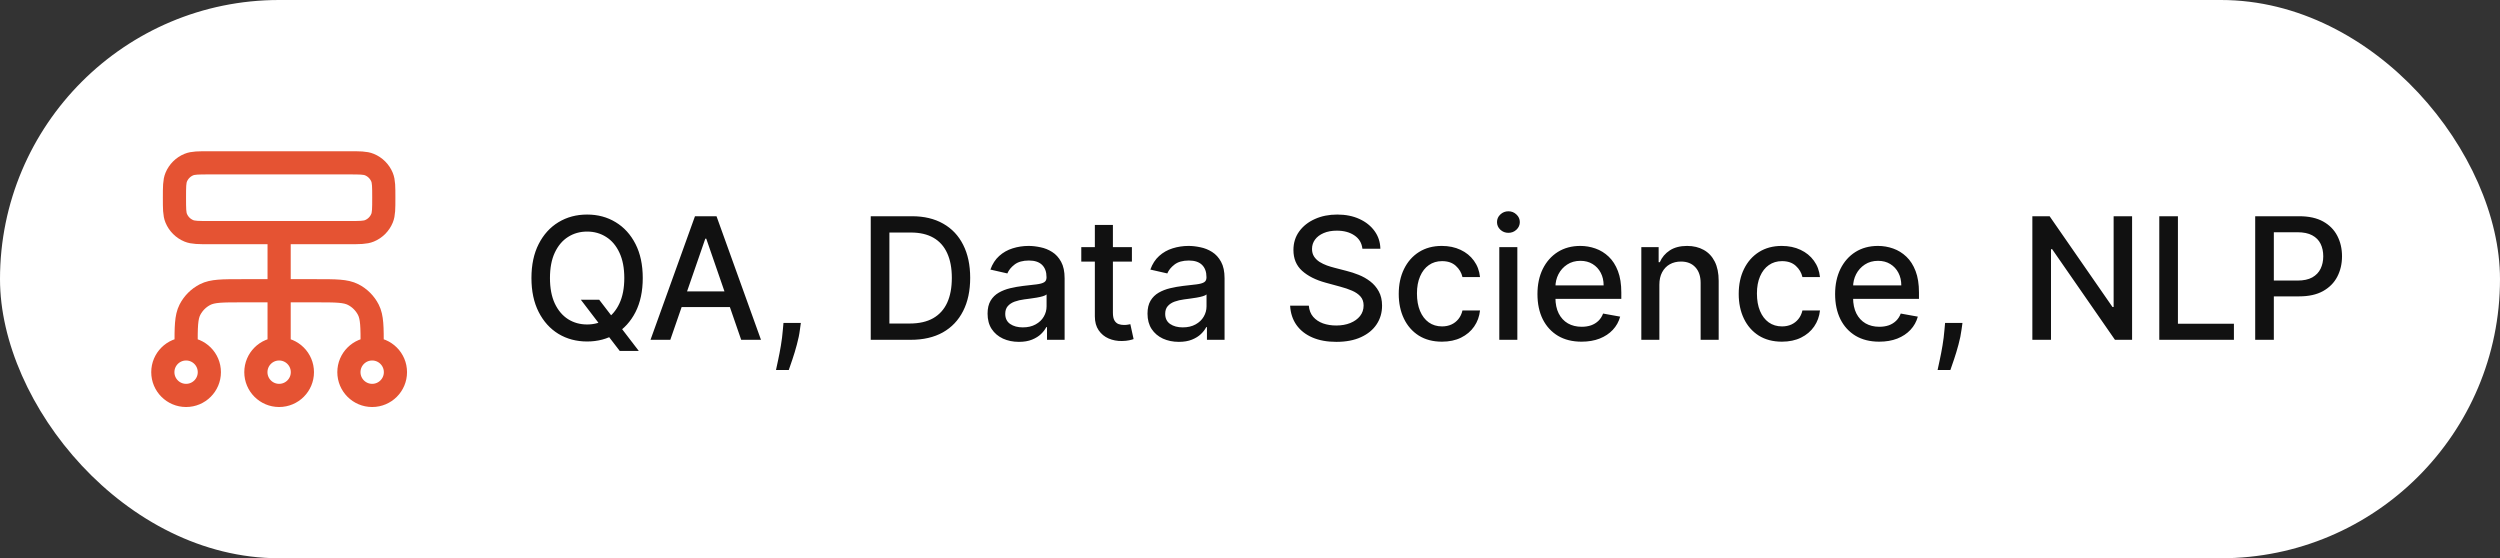
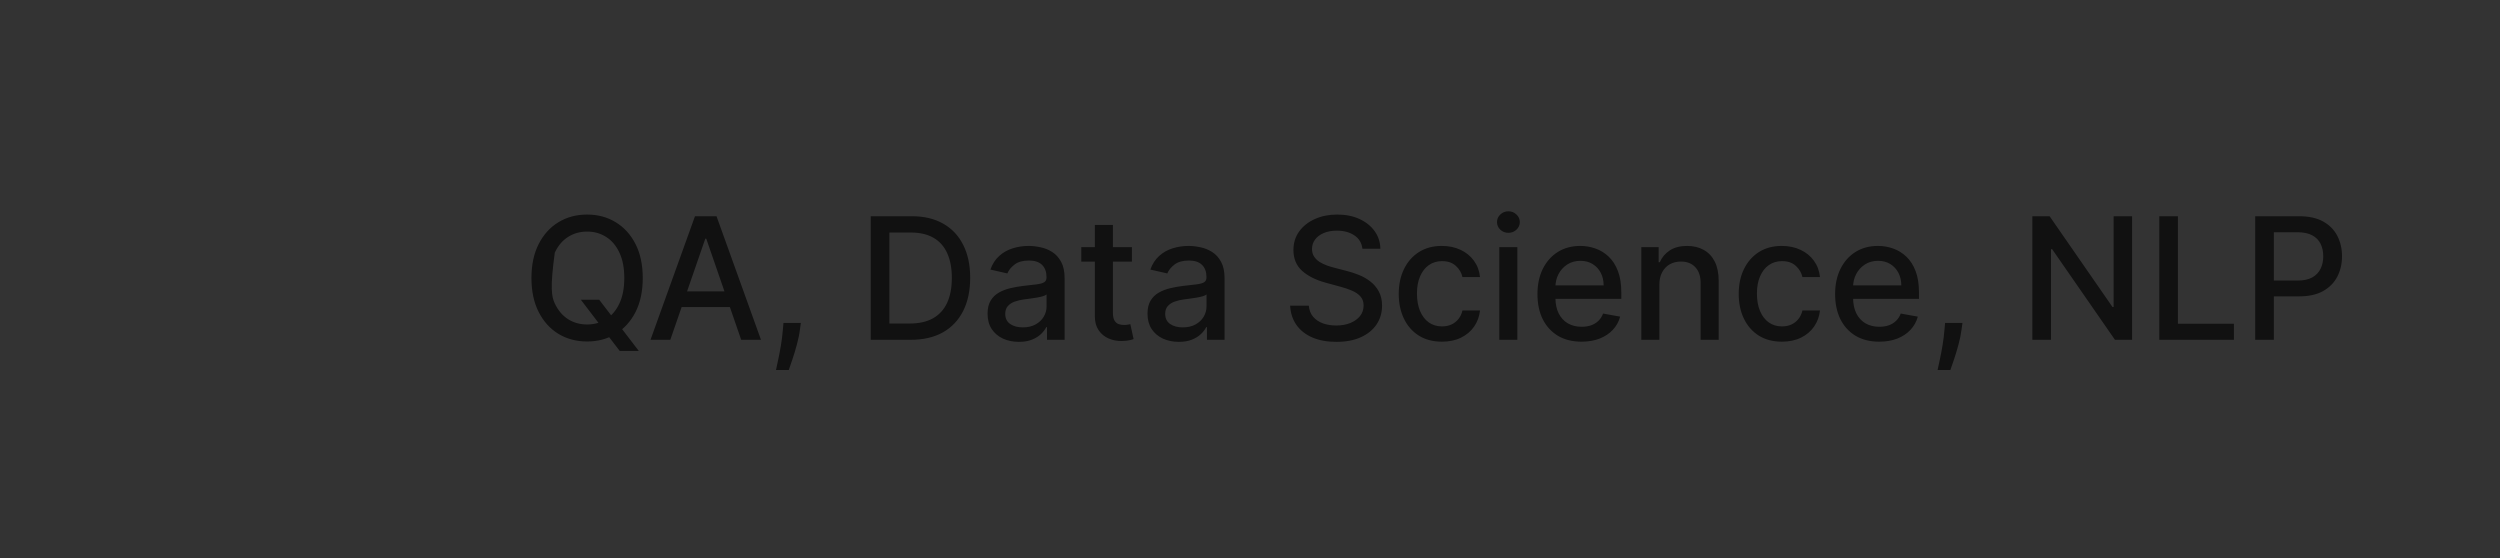
<svg xmlns="http://www.w3.org/2000/svg" width="206" height="46" viewBox="0 0 206 46" fill="none">
  <rect x="0" y="0" width="206" height="46" fill="#333333" stroke="none" />
-   <rect width="206" height="46" rx="23" fill="white" />
-   <path d="M15.334 28.75V28.558C15.334 26.948 15.334 26.143 15.647 25.528C15.923 24.987 16.363 24.547 16.903 24.272C17.518 23.958 18.323 23.958 19.934 23.958H26.067C27.677 23.958 28.482 23.958 29.097 24.272C29.638 24.547 30.078 24.987 30.354 25.528C30.667 26.143 30.667 26.948 30.667 28.558V28.75M15.334 28.75C14.275 28.75 13.417 29.608 13.417 30.667C13.417 31.725 14.275 32.583 15.334 32.583C16.392 32.583 17.25 31.725 17.25 30.667C17.25 29.608 16.392 28.75 15.334 28.75ZM30.667 28.75C29.608 28.75 28.75 29.608 28.75 30.667C28.75 31.725 29.608 32.583 30.667 32.583C31.726 32.583 32.584 31.725 32.584 30.667C32.584 29.608 31.726 28.75 30.667 28.75ZM23 28.75C21.942 28.75 21.084 29.608 21.084 30.667C21.084 31.725 21.942 32.583 23 32.583C24.059 32.583 24.917 31.725 24.917 30.667C24.917 29.608 24.059 28.75 23 28.75ZM23 28.75V19.167M17.25 19.167H28.75C29.643 19.167 30.09 19.167 30.442 19.021C30.912 18.826 31.285 18.453 31.479 17.983C31.625 17.631 31.625 17.185 31.625 16.292C31.625 15.399 31.625 14.952 31.479 14.6C31.285 14.13 30.912 13.757 30.442 13.563C30.09 13.417 29.643 13.417 28.75 13.417H17.25C16.357 13.417 15.911 13.417 15.559 13.563C15.089 13.757 14.716 14.13 14.521 14.6C14.375 14.952 14.375 15.399 14.375 16.292C14.375 17.185 14.375 17.631 14.521 17.983C14.716 18.453 15.089 18.826 15.559 19.021C15.911 19.167 16.357 19.167 17.25 19.167Z" stroke="#E55333" stroke-width="1.91" stroke-linecap="round" stroke-linejoin="round" />
-   <path d="M47.862 24.699H49.374L50.438 26.086L50.94 26.702L52.635 28.915H51.064L49.93 27.438L49.543 26.901L47.862 24.699ZM52.963 22.909C52.963 23.996 52.764 24.931 52.367 25.713C51.969 26.492 51.423 27.092 50.731 27.513C50.041 27.93 49.258 28.139 48.379 28.139C47.498 28.139 46.711 27.93 46.018 27.513C45.328 27.092 44.785 26.49 44.387 25.708C43.989 24.926 43.791 23.993 43.791 22.909C43.791 21.822 43.989 20.889 44.387 20.11C44.785 19.328 45.328 18.728 46.018 18.31C46.711 17.889 47.498 17.679 48.379 17.679C49.258 17.679 50.041 17.889 50.731 18.31C51.423 18.728 51.969 19.328 52.367 20.11C52.764 20.889 52.963 21.822 52.963 22.909ZM51.442 22.909C51.442 22.081 51.307 21.383 51.039 20.816C50.774 20.246 50.409 19.815 49.945 19.523C49.485 19.229 48.963 19.081 48.379 19.081C47.793 19.081 47.269 19.229 46.808 19.523C46.347 19.815 45.983 20.246 45.715 20.816C45.449 21.383 45.317 22.081 45.317 22.909C45.317 23.738 45.449 24.437 45.715 25.007C45.983 25.574 46.347 26.005 46.808 26.3C47.269 26.591 47.793 26.737 48.379 26.737C48.963 26.737 49.485 26.591 49.945 26.3C50.409 26.005 50.774 25.574 51.039 25.007C51.307 24.437 51.442 23.738 51.442 22.909ZM55.233 28H53.602L57.266 17.818H59.041L62.705 28H61.074L58.196 19.668H58.116L55.233 28ZM55.506 24.013H60.796V25.305H55.506V24.013ZM65.99 26.608L65.915 27.15C65.866 27.548 65.781 27.962 65.662 28.393C65.546 28.827 65.425 29.23 65.299 29.601C65.176 29.972 65.075 30.267 64.996 30.486H63.942C63.985 30.28 64.044 30.002 64.121 29.651C64.197 29.303 64.271 28.913 64.344 28.482C64.417 28.051 64.472 27.612 64.508 27.165L64.558 26.608H65.99ZM75.046 28H71.749V17.818H75.15C76.148 17.818 77.004 18.022 77.72 18.43C78.436 18.834 78.985 19.416 79.366 20.175C79.75 20.93 79.943 21.837 79.943 22.894C79.943 23.955 79.749 24.866 79.361 25.629C78.977 26.391 78.42 26.977 77.691 27.389C76.961 27.796 76.08 28 75.046 28ZM73.286 26.658H74.961C75.737 26.658 76.381 26.512 76.895 26.22C77.409 25.925 77.793 25.499 78.049 24.942C78.304 24.382 78.431 23.7 78.431 22.894C78.431 22.095 78.304 21.418 78.049 20.861C77.797 20.304 77.42 19.881 76.92 19.593C76.419 19.305 75.798 19.16 75.056 19.16H73.286V26.658ZM83.956 28.169C83.472 28.169 83.035 28.079 82.644 27.901C82.252 27.718 81.942 27.455 81.714 27.11C81.488 26.765 81.376 26.343 81.376 25.842C81.376 25.412 81.459 25.057 81.624 24.778C81.79 24.5 82.014 24.28 82.296 24.117C82.577 23.955 82.892 23.832 83.24 23.749C83.588 23.666 83.943 23.604 84.304 23.56C84.761 23.507 85.133 23.464 85.418 23.431C85.703 23.395 85.91 23.337 86.039 23.257C86.168 23.178 86.233 23.048 86.233 22.869V22.834C86.233 22.4 86.11 22.064 85.865 21.825C85.623 21.587 85.262 21.467 84.781 21.467C84.281 21.467 83.886 21.578 83.598 21.8C83.313 22.019 83.116 22.263 83.006 22.531L81.609 22.213C81.775 21.749 82.017 21.375 82.335 21.09C82.657 20.801 83.026 20.592 83.444 20.463C83.862 20.331 84.301 20.264 84.761 20.264C85.066 20.264 85.389 20.301 85.731 20.374C86.076 20.443 86.397 20.572 86.695 20.761C86.997 20.95 87.244 21.22 87.436 21.572C87.628 21.92 87.724 22.372 87.724 22.929V28H86.273V26.956H86.213C86.117 27.148 85.973 27.337 85.781 27.523C85.588 27.708 85.341 27.863 85.04 27.985C84.738 28.108 84.377 28.169 83.956 28.169ZM84.279 26.976C84.69 26.976 85.041 26.895 85.333 26.732C85.628 26.57 85.852 26.358 86.004 26.096C86.16 25.831 86.238 25.547 86.238 25.246V24.261C86.185 24.314 86.082 24.364 85.93 24.41C85.781 24.454 85.61 24.492 85.418 24.525C85.225 24.555 85.038 24.583 84.856 24.609C84.674 24.633 84.521 24.652 84.398 24.669C84.11 24.706 83.847 24.767 83.608 24.853C83.373 24.939 83.184 25.063 83.041 25.226C82.902 25.385 82.832 25.597 82.832 25.862C82.832 26.23 82.968 26.509 83.24 26.697C83.512 26.883 83.858 26.976 84.279 26.976ZM93.269 20.364V21.557H89.098V20.364H93.269ZM90.216 18.534H91.703V25.758C91.703 26.046 91.746 26.263 91.832 26.409C91.918 26.552 92.029 26.649 92.165 26.702C92.305 26.752 92.455 26.777 92.618 26.777C92.737 26.777 92.841 26.769 92.931 26.752C93.02 26.736 93.09 26.722 93.14 26.712L93.408 27.94C93.322 27.974 93.199 28.007 93.04 28.04C92.881 28.076 92.682 28.096 92.444 28.099C92.053 28.106 91.688 28.037 91.35 27.891C91.012 27.745 90.739 27.519 90.53 27.215C90.321 26.91 90.216 26.527 90.216 26.066V18.534ZM97.136 28.169C96.652 28.169 96.214 28.079 95.823 27.901C95.432 27.718 95.122 27.455 94.894 27.11C94.668 26.765 94.555 26.343 94.555 25.842C94.555 25.412 94.638 25.057 94.804 24.778C94.97 24.5 95.193 24.28 95.475 24.117C95.757 23.955 96.072 23.832 96.42 23.749C96.768 23.666 97.122 23.604 97.484 23.56C97.941 23.507 98.312 23.464 98.597 23.431C98.882 23.395 99.09 23.337 99.219 23.257C99.348 23.178 99.413 23.048 99.413 22.869V22.834C99.413 22.4 99.29 22.064 99.045 21.825C98.803 21.587 98.442 21.467 97.961 21.467C97.46 21.467 97.066 21.578 96.778 21.8C96.493 22.019 96.296 22.263 96.186 22.531L94.789 22.213C94.955 21.749 95.197 21.375 95.515 21.09C95.836 20.801 96.206 20.592 96.624 20.463C97.041 20.331 97.48 20.264 97.941 20.264C98.246 20.264 98.569 20.301 98.91 20.374C99.255 20.443 99.577 20.572 99.875 20.761C100.177 20.95 100.424 21.22 100.616 21.572C100.808 21.92 100.904 22.372 100.904 22.929V28H99.452V26.956H99.393C99.297 27.148 99.153 27.337 98.96 27.523C98.768 27.708 98.521 27.863 98.219 27.985C97.918 28.108 97.557 28.169 97.136 28.169ZM97.459 26.976C97.87 26.976 98.221 26.895 98.513 26.732C98.808 26.57 99.031 26.358 99.184 26.096C99.34 25.831 99.418 25.547 99.418 25.246V24.261C99.365 24.314 99.262 24.364 99.109 24.41C98.96 24.454 98.79 24.492 98.597 24.525C98.405 24.555 98.218 24.583 98.035 24.609C97.853 24.633 97.701 24.652 97.578 24.669C97.29 24.706 97.026 24.767 96.788 24.853C96.552 24.939 96.363 25.063 96.221 25.226C96.082 25.385 96.012 25.597 96.012 25.862C96.012 26.23 96.148 26.509 96.42 26.697C96.692 26.883 97.038 26.976 97.459 26.976ZM112.262 20.493C112.209 20.022 111.99 19.658 111.605 19.399C111.221 19.137 110.737 19.006 110.154 19.006C109.736 19.006 109.375 19.073 109.07 19.205C108.765 19.334 108.528 19.514 108.359 19.742C108.193 19.968 108.11 20.224 108.11 20.513C108.11 20.755 108.167 20.963 108.279 21.139C108.395 21.315 108.546 21.462 108.732 21.582C108.921 21.698 109.123 21.796 109.338 21.875C109.554 21.951 109.761 22.014 109.96 22.064L110.954 22.322C111.279 22.402 111.612 22.51 111.953 22.646C112.295 22.782 112.611 22.96 112.903 23.183C113.195 23.405 113.43 23.68 113.609 24.008C113.791 24.336 113.882 24.729 113.882 25.186C113.882 25.763 113.733 26.275 113.435 26.722C113.14 27.17 112.711 27.523 112.147 27.781C111.587 28.04 110.909 28.169 110.114 28.169C109.352 28.169 108.692 28.048 108.135 27.806C107.578 27.564 107.143 27.221 106.828 26.777C106.513 26.329 106.339 25.799 106.306 25.186H107.847C107.877 25.554 107.996 25.861 108.205 26.106C108.417 26.348 108.687 26.528 109.015 26.648C109.347 26.764 109.71 26.822 110.104 26.822C110.538 26.822 110.924 26.754 111.262 26.618C111.604 26.479 111.872 26.287 112.068 26.041C112.263 25.793 112.361 25.503 112.361 25.171C112.361 24.87 112.275 24.623 112.103 24.43C111.934 24.238 111.703 24.079 111.412 23.953C111.123 23.827 110.797 23.716 110.432 23.62L109.229 23.292C108.414 23.07 107.767 22.743 107.29 22.312C106.816 21.882 106.579 21.312 106.579 20.602C106.579 20.016 106.738 19.504 107.056 19.066C107.375 18.629 107.806 18.289 108.349 18.047C108.893 17.802 109.506 17.679 110.189 17.679C110.878 17.679 111.486 17.8 112.013 18.042C112.543 18.284 112.961 18.617 113.266 19.041C113.571 19.462 113.73 19.946 113.743 20.493H112.262ZM118.816 28.154C118.076 28.154 117.44 27.987 116.906 27.652C116.376 27.314 115.968 26.848 115.683 26.255C115.398 25.662 115.256 24.982 115.256 24.217C115.256 23.441 115.402 22.757 115.693 22.163C115.985 21.567 116.396 21.101 116.926 20.766C117.457 20.432 118.081 20.264 118.801 20.264C119.381 20.264 119.898 20.372 120.352 20.587C120.806 20.799 121.172 21.098 121.45 21.482C121.732 21.867 121.9 22.316 121.953 22.829H120.506C120.426 22.472 120.244 22.163 119.959 21.905C119.677 21.646 119.299 21.517 118.825 21.517C118.411 21.517 118.048 21.626 117.737 21.845C117.428 22.061 117.188 22.369 117.016 22.77C116.843 23.168 116.757 23.638 116.757 24.182C116.757 24.739 116.842 25.219 117.011 25.624C117.18 26.028 117.419 26.341 117.727 26.563C118.038 26.785 118.405 26.896 118.825 26.896C119.107 26.896 119.362 26.845 119.591 26.742C119.823 26.636 120.017 26.485 120.173 26.29C120.332 26.094 120.443 25.859 120.506 25.584H121.953C121.9 26.078 121.739 26.518 121.47 26.906C121.202 27.294 120.842 27.599 120.392 27.821C119.944 28.043 119.419 28.154 118.816 28.154ZM123.542 28V20.364H125.029V28H123.542ZM124.293 19.185C124.034 19.185 123.812 19.099 123.627 18.927C123.444 18.751 123.353 18.542 123.353 18.3C123.353 18.055 123.444 17.846 123.627 17.674C123.812 17.498 124.034 17.41 124.293 17.41C124.551 17.41 124.772 17.498 124.954 17.674C125.14 17.846 125.233 18.055 125.233 18.3C125.233 18.542 125.14 18.751 124.954 18.927C124.772 19.099 124.551 19.185 124.293 19.185ZM130.32 28.154C129.567 28.154 128.919 27.993 128.376 27.672C127.836 27.347 127.418 26.891 127.123 26.305C126.831 25.715 126.686 25.024 126.686 24.232C126.686 23.449 126.831 22.76 127.123 22.163C127.418 21.567 127.829 21.101 128.356 20.766C128.886 20.432 129.506 20.264 130.215 20.264C130.646 20.264 131.064 20.335 131.468 20.478C131.873 20.62 132.235 20.844 132.557 21.149C132.878 21.454 133.132 21.85 133.318 22.337C133.503 22.821 133.596 23.41 133.596 24.102V24.629H127.526V23.516H132.139C132.139 23.125 132.06 22.778 131.901 22.477C131.742 22.172 131.518 21.931 131.23 21.756C130.945 21.58 130.61 21.492 130.225 21.492C129.808 21.492 129.443 21.595 129.132 21.8C128.823 22.003 128.585 22.268 128.416 22.596C128.25 22.921 128.167 23.274 128.167 23.655V24.525C128.167 25.035 128.257 25.47 128.436 25.827C128.618 26.185 128.871 26.459 129.196 26.648C129.521 26.833 129.901 26.926 130.335 26.926C130.616 26.926 130.873 26.886 131.105 26.807C131.337 26.724 131.538 26.601 131.707 26.439C131.876 26.276 132.005 26.076 132.095 25.837L133.502 26.091C133.389 26.505 133.187 26.868 132.895 27.18C132.607 27.488 132.244 27.728 131.806 27.901C131.372 28.07 130.877 28.154 130.32 28.154ZM136.732 23.466V28H135.245V20.364H136.672V21.607H136.767C136.942 21.202 137.217 20.877 137.592 20.632C137.97 20.387 138.445 20.264 139.019 20.264C139.539 20.264 139.995 20.374 140.386 20.592C140.777 20.808 141.08 21.129 141.296 21.557C141.511 21.984 141.619 22.513 141.619 23.143V28H140.132V23.322C140.132 22.768 139.988 22.336 139.7 22.024C139.412 21.709 139.016 21.552 138.512 21.552C138.167 21.552 137.86 21.626 137.592 21.776C137.327 21.925 137.116 22.143 136.961 22.432C136.808 22.717 136.732 23.062 136.732 23.466ZM146.829 28.154C146.09 28.154 145.454 27.987 144.92 27.652C144.39 27.314 143.982 26.848 143.697 26.255C143.412 25.662 143.27 24.982 143.27 24.217C143.27 23.441 143.415 22.757 143.707 22.163C143.999 21.567 144.41 21.101 144.94 20.766C145.47 20.432 146.095 20.264 146.814 20.264C147.394 20.264 147.911 20.372 148.365 20.587C148.819 20.799 149.186 21.098 149.464 21.482C149.746 21.867 149.913 22.316 149.966 22.829H148.52C148.44 22.472 148.258 22.163 147.973 21.905C147.691 21.646 147.313 21.517 146.839 21.517C146.425 21.517 146.062 21.626 145.75 21.845C145.442 22.061 145.202 22.369 145.029 22.77C144.857 23.168 144.771 23.638 144.771 24.182C144.771 24.739 144.855 25.219 145.025 25.624C145.194 26.028 145.432 26.341 145.74 26.563C146.052 26.785 146.418 26.896 146.839 26.896C147.121 26.896 147.376 26.845 147.605 26.742C147.837 26.636 148.031 26.485 148.186 26.29C148.346 26.094 148.457 25.859 148.52 25.584H149.966C149.913 26.078 149.752 26.518 149.484 26.906C149.216 27.294 148.856 27.599 148.405 27.821C147.958 28.043 147.432 28.154 146.829 28.154ZM154.847 28.154C154.095 28.154 153.447 27.993 152.903 27.672C152.363 27.347 151.945 26.891 151.65 26.305C151.359 25.715 151.213 25.024 151.213 24.232C151.213 23.449 151.359 22.76 151.65 22.163C151.945 21.567 152.356 21.101 152.883 20.766C153.414 20.432 154.033 20.264 154.743 20.264C155.174 20.264 155.591 20.335 155.996 20.478C156.4 20.62 156.763 20.844 157.084 21.149C157.406 21.454 157.659 21.85 157.845 22.337C158.031 22.821 158.123 23.41 158.123 24.102V24.629H152.053V23.516H156.667C156.667 23.125 156.587 22.778 156.428 22.477C156.269 22.172 156.045 21.931 155.757 21.756C155.472 21.58 155.137 21.492 154.753 21.492C154.335 21.492 153.97 21.595 153.659 21.8C153.351 22.003 153.112 22.268 152.943 22.596C152.777 22.921 152.694 23.274 152.694 23.655V24.525C152.694 25.035 152.784 25.47 152.963 25.827C153.145 26.185 153.399 26.459 153.724 26.648C154.048 26.833 154.428 26.926 154.862 26.926C155.144 26.926 155.401 26.886 155.633 26.807C155.865 26.724 156.065 26.601 156.234 26.439C156.403 26.276 156.532 26.076 156.622 25.837L158.029 26.091C157.916 26.505 157.714 26.868 157.422 27.18C157.134 27.488 156.771 27.728 156.334 27.901C155.899 28.07 155.404 28.154 154.847 28.154ZM161.707 26.608L161.632 27.15C161.582 27.548 161.498 27.962 161.379 28.393C161.263 28.827 161.142 29.23 161.016 29.601C160.893 29.972 160.792 30.267 160.712 30.486H159.658C159.701 30.28 159.761 30.002 159.837 29.651C159.914 29.303 159.988 28.913 160.061 28.482C160.134 28.051 160.189 27.612 160.225 27.165L160.275 26.608H161.707ZM175.684 17.818V28H174.272L169.097 20.533H169.002V28H167.466V17.818H168.888L174.069 25.296H174.163V17.818H175.684ZM177.925 28V17.818H179.461V26.678H184.075V28H177.925ZM185.828 28V17.818H189.457C190.249 17.818 190.905 17.962 191.426 18.251C191.946 18.539 192.335 18.933 192.594 19.434C192.852 19.931 192.982 20.491 192.982 21.114C192.982 21.741 192.851 22.304 192.589 22.805C192.33 23.302 191.939 23.696 191.416 23.988C190.895 24.276 190.241 24.421 189.452 24.421H186.956V23.118H189.313C189.813 23.118 190.219 23.032 190.531 22.859C190.842 22.684 191.071 22.445 191.217 22.143C191.363 21.842 191.436 21.499 191.436 21.114C191.436 20.73 191.363 20.389 191.217 20.09C191.071 19.792 190.841 19.558 190.526 19.389C190.214 19.22 189.803 19.136 189.293 19.136H187.364V28H185.828Z" fill="#111111" />
+   <path d="M47.862 24.699H49.374L50.438 26.086L50.94 26.702L52.635 28.915H51.064L49.93 27.438L49.543 26.901L47.862 24.699ZM52.963 22.909C52.963 23.996 52.764 24.931 52.367 25.713C51.969 26.492 51.423 27.092 50.731 27.513C50.041 27.93 49.258 28.139 48.379 28.139C47.498 28.139 46.711 27.93 46.018 27.513C45.328 27.092 44.785 26.49 44.387 25.708C43.989 24.926 43.791 23.993 43.791 22.909C43.791 21.822 43.989 20.889 44.387 20.11C44.785 19.328 45.328 18.728 46.018 18.31C46.711 17.889 47.498 17.679 48.379 17.679C49.258 17.679 50.041 17.889 50.731 18.31C51.423 18.728 51.969 19.328 52.367 20.11C52.764 20.889 52.963 21.822 52.963 22.909ZM51.442 22.909C51.442 22.081 51.307 21.383 51.039 20.816C50.774 20.246 50.409 19.815 49.945 19.523C49.485 19.229 48.963 19.081 48.379 19.081C47.793 19.081 47.269 19.229 46.808 19.523C46.347 19.815 45.983 20.246 45.715 20.816C45.317 23.738 45.449 24.437 45.715 25.007C45.983 25.574 46.347 26.005 46.808 26.3C47.269 26.591 47.793 26.737 48.379 26.737C48.963 26.737 49.485 26.591 49.945 26.3C50.409 26.005 50.774 25.574 51.039 25.007C51.307 24.437 51.442 23.738 51.442 22.909ZM55.233 28H53.602L57.266 17.818H59.041L62.705 28H61.074L58.196 19.668H58.116L55.233 28ZM55.506 24.013H60.796V25.305H55.506V24.013ZM65.99 26.608L65.915 27.15C65.866 27.548 65.781 27.962 65.662 28.393C65.546 28.827 65.425 29.23 65.299 29.601C65.176 29.972 65.075 30.267 64.996 30.486H63.942C63.985 30.28 64.044 30.002 64.121 29.651C64.197 29.303 64.271 28.913 64.344 28.482C64.417 28.051 64.472 27.612 64.508 27.165L64.558 26.608H65.99ZM75.046 28H71.749V17.818H75.15C76.148 17.818 77.004 18.022 77.72 18.43C78.436 18.834 78.985 19.416 79.366 20.175C79.75 20.93 79.943 21.837 79.943 22.894C79.943 23.955 79.749 24.866 79.361 25.629C78.977 26.391 78.42 26.977 77.691 27.389C76.961 27.796 76.08 28 75.046 28ZM73.286 26.658H74.961C75.737 26.658 76.381 26.512 76.895 26.22C77.409 25.925 77.793 25.499 78.049 24.942C78.304 24.382 78.431 23.7 78.431 22.894C78.431 22.095 78.304 21.418 78.049 20.861C77.797 20.304 77.42 19.881 76.92 19.593C76.419 19.305 75.798 19.16 75.056 19.16H73.286V26.658ZM83.956 28.169C83.472 28.169 83.035 28.079 82.644 27.901C82.252 27.718 81.942 27.455 81.714 27.11C81.488 26.765 81.376 26.343 81.376 25.842C81.376 25.412 81.459 25.057 81.624 24.778C81.79 24.5 82.014 24.28 82.296 24.117C82.577 23.955 82.892 23.832 83.24 23.749C83.588 23.666 83.943 23.604 84.304 23.56C84.761 23.507 85.133 23.464 85.418 23.431C85.703 23.395 85.91 23.337 86.039 23.257C86.168 23.178 86.233 23.048 86.233 22.869V22.834C86.233 22.4 86.11 22.064 85.865 21.825C85.623 21.587 85.262 21.467 84.781 21.467C84.281 21.467 83.886 21.578 83.598 21.8C83.313 22.019 83.116 22.263 83.006 22.531L81.609 22.213C81.775 21.749 82.017 21.375 82.335 21.09C82.657 20.801 83.026 20.592 83.444 20.463C83.862 20.331 84.301 20.264 84.761 20.264C85.066 20.264 85.389 20.301 85.731 20.374C86.076 20.443 86.397 20.572 86.695 20.761C86.997 20.95 87.244 21.22 87.436 21.572C87.628 21.92 87.724 22.372 87.724 22.929V28H86.273V26.956H86.213C86.117 27.148 85.973 27.337 85.781 27.523C85.588 27.708 85.341 27.863 85.04 27.985C84.738 28.108 84.377 28.169 83.956 28.169ZM84.279 26.976C84.69 26.976 85.041 26.895 85.333 26.732C85.628 26.57 85.852 26.358 86.004 26.096C86.16 25.831 86.238 25.547 86.238 25.246V24.261C86.185 24.314 86.082 24.364 85.93 24.41C85.781 24.454 85.61 24.492 85.418 24.525C85.225 24.555 85.038 24.583 84.856 24.609C84.674 24.633 84.521 24.652 84.398 24.669C84.11 24.706 83.847 24.767 83.608 24.853C83.373 24.939 83.184 25.063 83.041 25.226C82.902 25.385 82.832 25.597 82.832 25.862C82.832 26.23 82.968 26.509 83.24 26.697C83.512 26.883 83.858 26.976 84.279 26.976ZM93.269 20.364V21.557H89.098V20.364H93.269ZM90.216 18.534H91.703V25.758C91.703 26.046 91.746 26.263 91.832 26.409C91.918 26.552 92.029 26.649 92.165 26.702C92.305 26.752 92.455 26.777 92.618 26.777C92.737 26.777 92.841 26.769 92.931 26.752C93.02 26.736 93.09 26.722 93.14 26.712L93.408 27.94C93.322 27.974 93.199 28.007 93.04 28.04C92.881 28.076 92.682 28.096 92.444 28.099C92.053 28.106 91.688 28.037 91.35 27.891C91.012 27.745 90.739 27.519 90.53 27.215C90.321 26.91 90.216 26.527 90.216 26.066V18.534ZM97.136 28.169C96.652 28.169 96.214 28.079 95.823 27.901C95.432 27.718 95.122 27.455 94.894 27.11C94.668 26.765 94.555 26.343 94.555 25.842C94.555 25.412 94.638 25.057 94.804 24.778C94.97 24.5 95.193 24.28 95.475 24.117C95.757 23.955 96.072 23.832 96.42 23.749C96.768 23.666 97.122 23.604 97.484 23.56C97.941 23.507 98.312 23.464 98.597 23.431C98.882 23.395 99.09 23.337 99.219 23.257C99.348 23.178 99.413 23.048 99.413 22.869V22.834C99.413 22.4 99.29 22.064 99.045 21.825C98.803 21.587 98.442 21.467 97.961 21.467C97.46 21.467 97.066 21.578 96.778 21.8C96.493 22.019 96.296 22.263 96.186 22.531L94.789 22.213C94.955 21.749 95.197 21.375 95.515 21.09C95.836 20.801 96.206 20.592 96.624 20.463C97.041 20.331 97.48 20.264 97.941 20.264C98.246 20.264 98.569 20.301 98.91 20.374C99.255 20.443 99.577 20.572 99.875 20.761C100.177 20.95 100.424 21.22 100.616 21.572C100.808 21.92 100.904 22.372 100.904 22.929V28H99.452V26.956H99.393C99.297 27.148 99.153 27.337 98.96 27.523C98.768 27.708 98.521 27.863 98.219 27.985C97.918 28.108 97.557 28.169 97.136 28.169ZM97.459 26.976C97.87 26.976 98.221 26.895 98.513 26.732C98.808 26.57 99.031 26.358 99.184 26.096C99.34 25.831 99.418 25.547 99.418 25.246V24.261C99.365 24.314 99.262 24.364 99.109 24.41C98.96 24.454 98.79 24.492 98.597 24.525C98.405 24.555 98.218 24.583 98.035 24.609C97.853 24.633 97.701 24.652 97.578 24.669C97.29 24.706 97.026 24.767 96.788 24.853C96.552 24.939 96.363 25.063 96.221 25.226C96.082 25.385 96.012 25.597 96.012 25.862C96.012 26.23 96.148 26.509 96.42 26.697C96.692 26.883 97.038 26.976 97.459 26.976ZM112.262 20.493C112.209 20.022 111.99 19.658 111.605 19.399C111.221 19.137 110.737 19.006 110.154 19.006C109.736 19.006 109.375 19.073 109.07 19.205C108.765 19.334 108.528 19.514 108.359 19.742C108.193 19.968 108.11 20.224 108.11 20.513C108.11 20.755 108.167 20.963 108.279 21.139C108.395 21.315 108.546 21.462 108.732 21.582C108.921 21.698 109.123 21.796 109.338 21.875C109.554 21.951 109.761 22.014 109.96 22.064L110.954 22.322C111.279 22.402 111.612 22.51 111.953 22.646C112.295 22.782 112.611 22.96 112.903 23.183C113.195 23.405 113.43 23.68 113.609 24.008C113.791 24.336 113.882 24.729 113.882 25.186C113.882 25.763 113.733 26.275 113.435 26.722C113.14 27.17 112.711 27.523 112.147 27.781C111.587 28.04 110.909 28.169 110.114 28.169C109.352 28.169 108.692 28.048 108.135 27.806C107.578 27.564 107.143 27.221 106.828 26.777C106.513 26.329 106.339 25.799 106.306 25.186H107.847C107.877 25.554 107.996 25.861 108.205 26.106C108.417 26.348 108.687 26.528 109.015 26.648C109.347 26.764 109.71 26.822 110.104 26.822C110.538 26.822 110.924 26.754 111.262 26.618C111.604 26.479 111.872 26.287 112.068 26.041C112.263 25.793 112.361 25.503 112.361 25.171C112.361 24.87 112.275 24.623 112.103 24.43C111.934 24.238 111.703 24.079 111.412 23.953C111.123 23.827 110.797 23.716 110.432 23.62L109.229 23.292C108.414 23.07 107.767 22.743 107.29 22.312C106.816 21.882 106.579 21.312 106.579 20.602C106.579 20.016 106.738 19.504 107.056 19.066C107.375 18.629 107.806 18.289 108.349 18.047C108.893 17.802 109.506 17.679 110.189 17.679C110.878 17.679 111.486 17.8 112.013 18.042C112.543 18.284 112.961 18.617 113.266 19.041C113.571 19.462 113.73 19.946 113.743 20.493H112.262ZM118.816 28.154C118.076 28.154 117.44 27.987 116.906 27.652C116.376 27.314 115.968 26.848 115.683 26.255C115.398 25.662 115.256 24.982 115.256 24.217C115.256 23.441 115.402 22.757 115.693 22.163C115.985 21.567 116.396 21.101 116.926 20.766C117.457 20.432 118.081 20.264 118.801 20.264C119.381 20.264 119.898 20.372 120.352 20.587C120.806 20.799 121.172 21.098 121.45 21.482C121.732 21.867 121.9 22.316 121.953 22.829H120.506C120.426 22.472 120.244 22.163 119.959 21.905C119.677 21.646 119.299 21.517 118.825 21.517C118.411 21.517 118.048 21.626 117.737 21.845C117.428 22.061 117.188 22.369 117.016 22.77C116.843 23.168 116.757 23.638 116.757 24.182C116.757 24.739 116.842 25.219 117.011 25.624C117.18 26.028 117.419 26.341 117.727 26.563C118.038 26.785 118.405 26.896 118.825 26.896C119.107 26.896 119.362 26.845 119.591 26.742C119.823 26.636 120.017 26.485 120.173 26.29C120.332 26.094 120.443 25.859 120.506 25.584H121.953C121.9 26.078 121.739 26.518 121.47 26.906C121.202 27.294 120.842 27.599 120.392 27.821C119.944 28.043 119.419 28.154 118.816 28.154ZM123.542 28V20.364H125.029V28H123.542ZM124.293 19.185C124.034 19.185 123.812 19.099 123.627 18.927C123.444 18.751 123.353 18.542 123.353 18.3C123.353 18.055 123.444 17.846 123.627 17.674C123.812 17.498 124.034 17.41 124.293 17.41C124.551 17.41 124.772 17.498 124.954 17.674C125.14 17.846 125.233 18.055 125.233 18.3C125.233 18.542 125.14 18.751 124.954 18.927C124.772 19.099 124.551 19.185 124.293 19.185ZM130.32 28.154C129.567 28.154 128.919 27.993 128.376 27.672C127.836 27.347 127.418 26.891 127.123 26.305C126.831 25.715 126.686 25.024 126.686 24.232C126.686 23.449 126.831 22.76 127.123 22.163C127.418 21.567 127.829 21.101 128.356 20.766C128.886 20.432 129.506 20.264 130.215 20.264C130.646 20.264 131.064 20.335 131.468 20.478C131.873 20.62 132.235 20.844 132.557 21.149C132.878 21.454 133.132 21.85 133.318 22.337C133.503 22.821 133.596 23.41 133.596 24.102V24.629H127.526V23.516H132.139C132.139 23.125 132.06 22.778 131.901 22.477C131.742 22.172 131.518 21.931 131.23 21.756C130.945 21.58 130.61 21.492 130.225 21.492C129.808 21.492 129.443 21.595 129.132 21.8C128.823 22.003 128.585 22.268 128.416 22.596C128.25 22.921 128.167 23.274 128.167 23.655V24.525C128.167 25.035 128.257 25.47 128.436 25.827C128.618 26.185 128.871 26.459 129.196 26.648C129.521 26.833 129.901 26.926 130.335 26.926C130.616 26.926 130.873 26.886 131.105 26.807C131.337 26.724 131.538 26.601 131.707 26.439C131.876 26.276 132.005 26.076 132.095 25.837L133.502 26.091C133.389 26.505 133.187 26.868 132.895 27.18C132.607 27.488 132.244 27.728 131.806 27.901C131.372 28.07 130.877 28.154 130.32 28.154ZM136.732 23.466V28H135.245V20.364H136.672V21.607H136.767C136.942 21.202 137.217 20.877 137.592 20.632C137.97 20.387 138.445 20.264 139.019 20.264C139.539 20.264 139.995 20.374 140.386 20.592C140.777 20.808 141.08 21.129 141.296 21.557C141.511 21.984 141.619 22.513 141.619 23.143V28H140.132V23.322C140.132 22.768 139.988 22.336 139.7 22.024C139.412 21.709 139.016 21.552 138.512 21.552C138.167 21.552 137.86 21.626 137.592 21.776C137.327 21.925 137.116 22.143 136.961 22.432C136.808 22.717 136.732 23.062 136.732 23.466ZM146.829 28.154C146.09 28.154 145.454 27.987 144.92 27.652C144.39 27.314 143.982 26.848 143.697 26.255C143.412 25.662 143.27 24.982 143.27 24.217C143.27 23.441 143.415 22.757 143.707 22.163C143.999 21.567 144.41 21.101 144.94 20.766C145.47 20.432 146.095 20.264 146.814 20.264C147.394 20.264 147.911 20.372 148.365 20.587C148.819 20.799 149.186 21.098 149.464 21.482C149.746 21.867 149.913 22.316 149.966 22.829H148.52C148.44 22.472 148.258 22.163 147.973 21.905C147.691 21.646 147.313 21.517 146.839 21.517C146.425 21.517 146.062 21.626 145.75 21.845C145.442 22.061 145.202 22.369 145.029 22.77C144.857 23.168 144.771 23.638 144.771 24.182C144.771 24.739 144.855 25.219 145.025 25.624C145.194 26.028 145.432 26.341 145.74 26.563C146.052 26.785 146.418 26.896 146.839 26.896C147.121 26.896 147.376 26.845 147.605 26.742C147.837 26.636 148.031 26.485 148.186 26.29C148.346 26.094 148.457 25.859 148.52 25.584H149.966C149.913 26.078 149.752 26.518 149.484 26.906C149.216 27.294 148.856 27.599 148.405 27.821C147.958 28.043 147.432 28.154 146.829 28.154ZM154.847 28.154C154.095 28.154 153.447 27.993 152.903 27.672C152.363 27.347 151.945 26.891 151.65 26.305C151.359 25.715 151.213 25.024 151.213 24.232C151.213 23.449 151.359 22.76 151.65 22.163C151.945 21.567 152.356 21.101 152.883 20.766C153.414 20.432 154.033 20.264 154.743 20.264C155.174 20.264 155.591 20.335 155.996 20.478C156.4 20.62 156.763 20.844 157.084 21.149C157.406 21.454 157.659 21.85 157.845 22.337C158.031 22.821 158.123 23.41 158.123 24.102V24.629H152.053V23.516H156.667C156.667 23.125 156.587 22.778 156.428 22.477C156.269 22.172 156.045 21.931 155.757 21.756C155.472 21.58 155.137 21.492 154.753 21.492C154.335 21.492 153.97 21.595 153.659 21.8C153.351 22.003 153.112 22.268 152.943 22.596C152.777 22.921 152.694 23.274 152.694 23.655V24.525C152.694 25.035 152.784 25.47 152.963 25.827C153.145 26.185 153.399 26.459 153.724 26.648C154.048 26.833 154.428 26.926 154.862 26.926C155.144 26.926 155.401 26.886 155.633 26.807C155.865 26.724 156.065 26.601 156.234 26.439C156.403 26.276 156.532 26.076 156.622 25.837L158.029 26.091C157.916 26.505 157.714 26.868 157.422 27.18C157.134 27.488 156.771 27.728 156.334 27.901C155.899 28.07 155.404 28.154 154.847 28.154ZM161.707 26.608L161.632 27.15C161.582 27.548 161.498 27.962 161.379 28.393C161.263 28.827 161.142 29.23 161.016 29.601C160.893 29.972 160.792 30.267 160.712 30.486H159.658C159.701 30.28 159.761 30.002 159.837 29.651C159.914 29.303 159.988 28.913 160.061 28.482C160.134 28.051 160.189 27.612 160.225 27.165L160.275 26.608H161.707ZM175.684 17.818V28H174.272L169.097 20.533H169.002V28H167.466V17.818H168.888L174.069 25.296H174.163V17.818H175.684ZM177.925 28V17.818H179.461V26.678H184.075V28H177.925ZM185.828 28V17.818H189.457C190.249 17.818 190.905 17.962 191.426 18.251C191.946 18.539 192.335 18.933 192.594 19.434C192.852 19.931 192.982 20.491 192.982 21.114C192.982 21.741 192.851 22.304 192.589 22.805C192.33 23.302 191.939 23.696 191.416 23.988C190.895 24.276 190.241 24.421 189.452 24.421H186.956V23.118H189.313C189.813 23.118 190.219 23.032 190.531 22.859C190.842 22.684 191.071 22.445 191.217 22.143C191.363 21.842 191.436 21.499 191.436 21.114C191.436 20.73 191.363 20.389 191.217 20.09C191.071 19.792 190.841 19.558 190.526 19.389C190.214 19.22 189.803 19.136 189.293 19.136H187.364V28H185.828Z" fill="#111111" />
</svg>